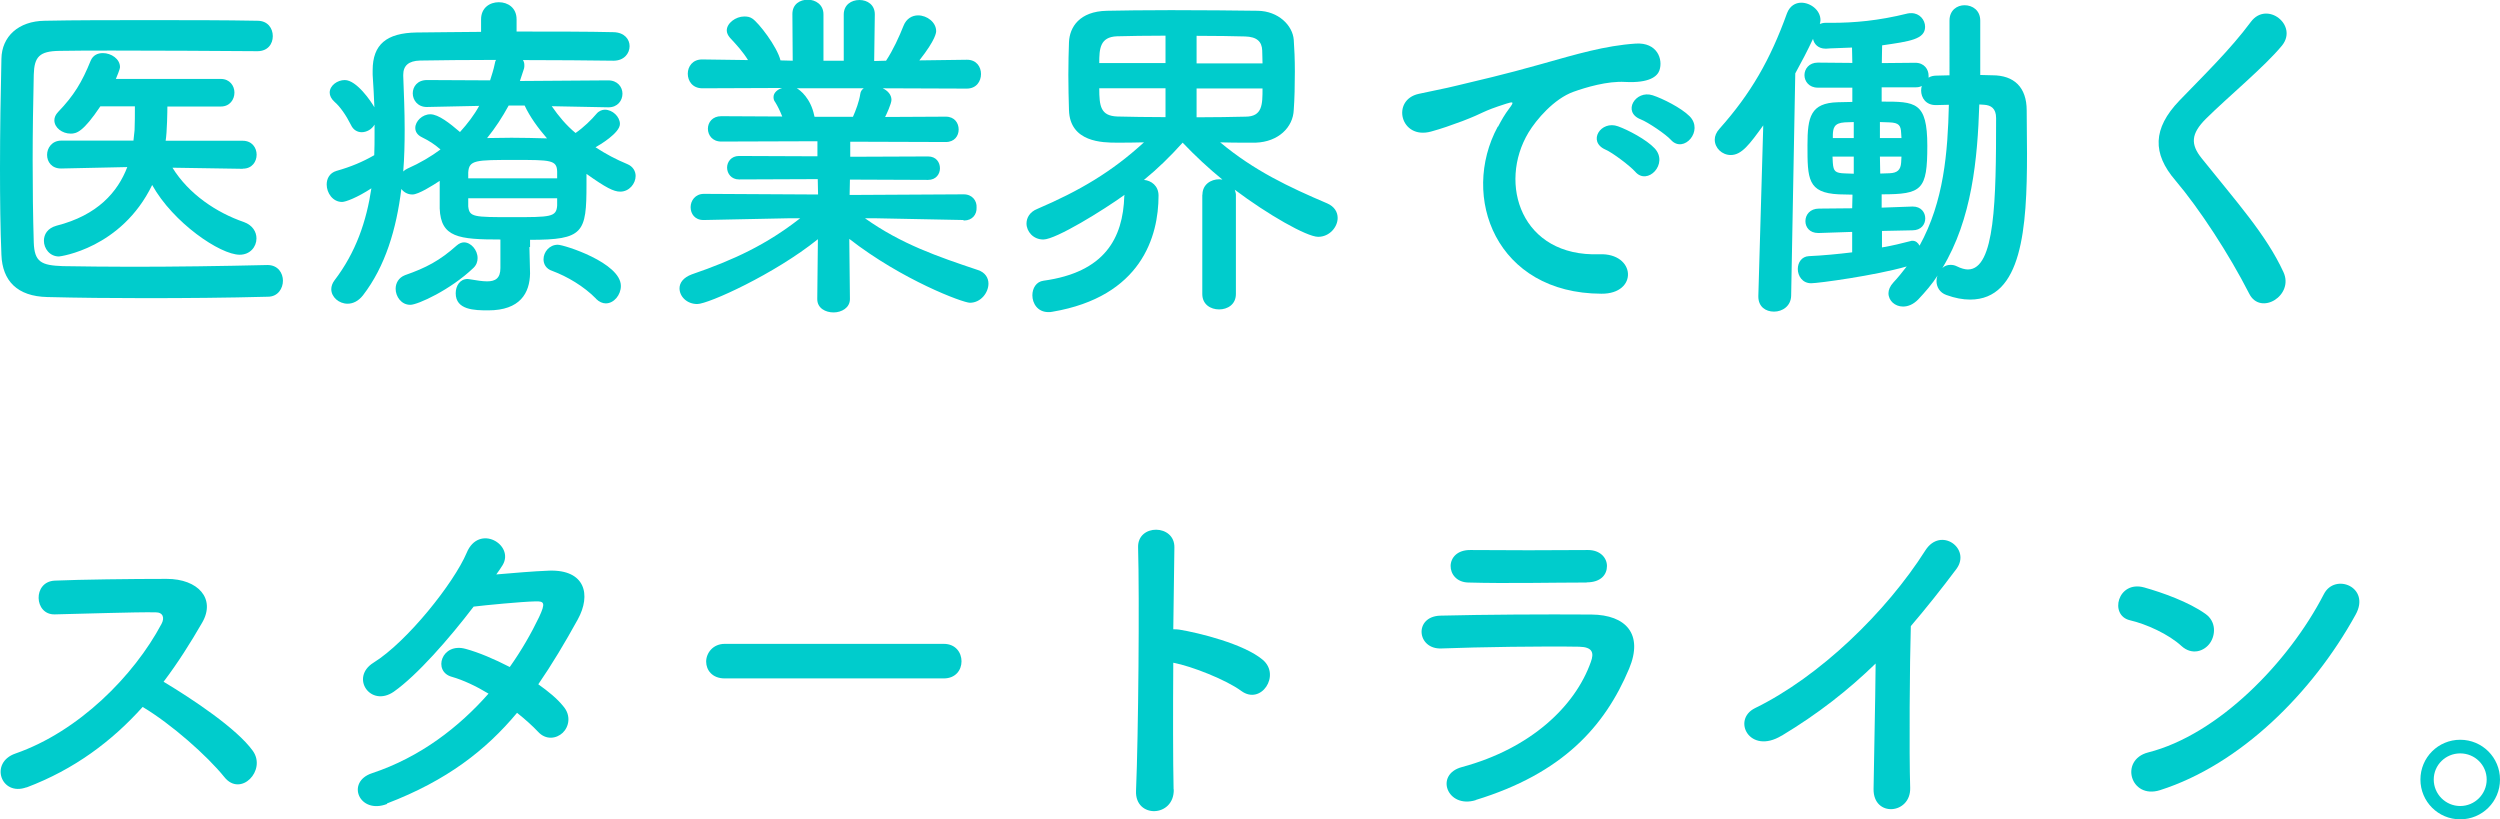
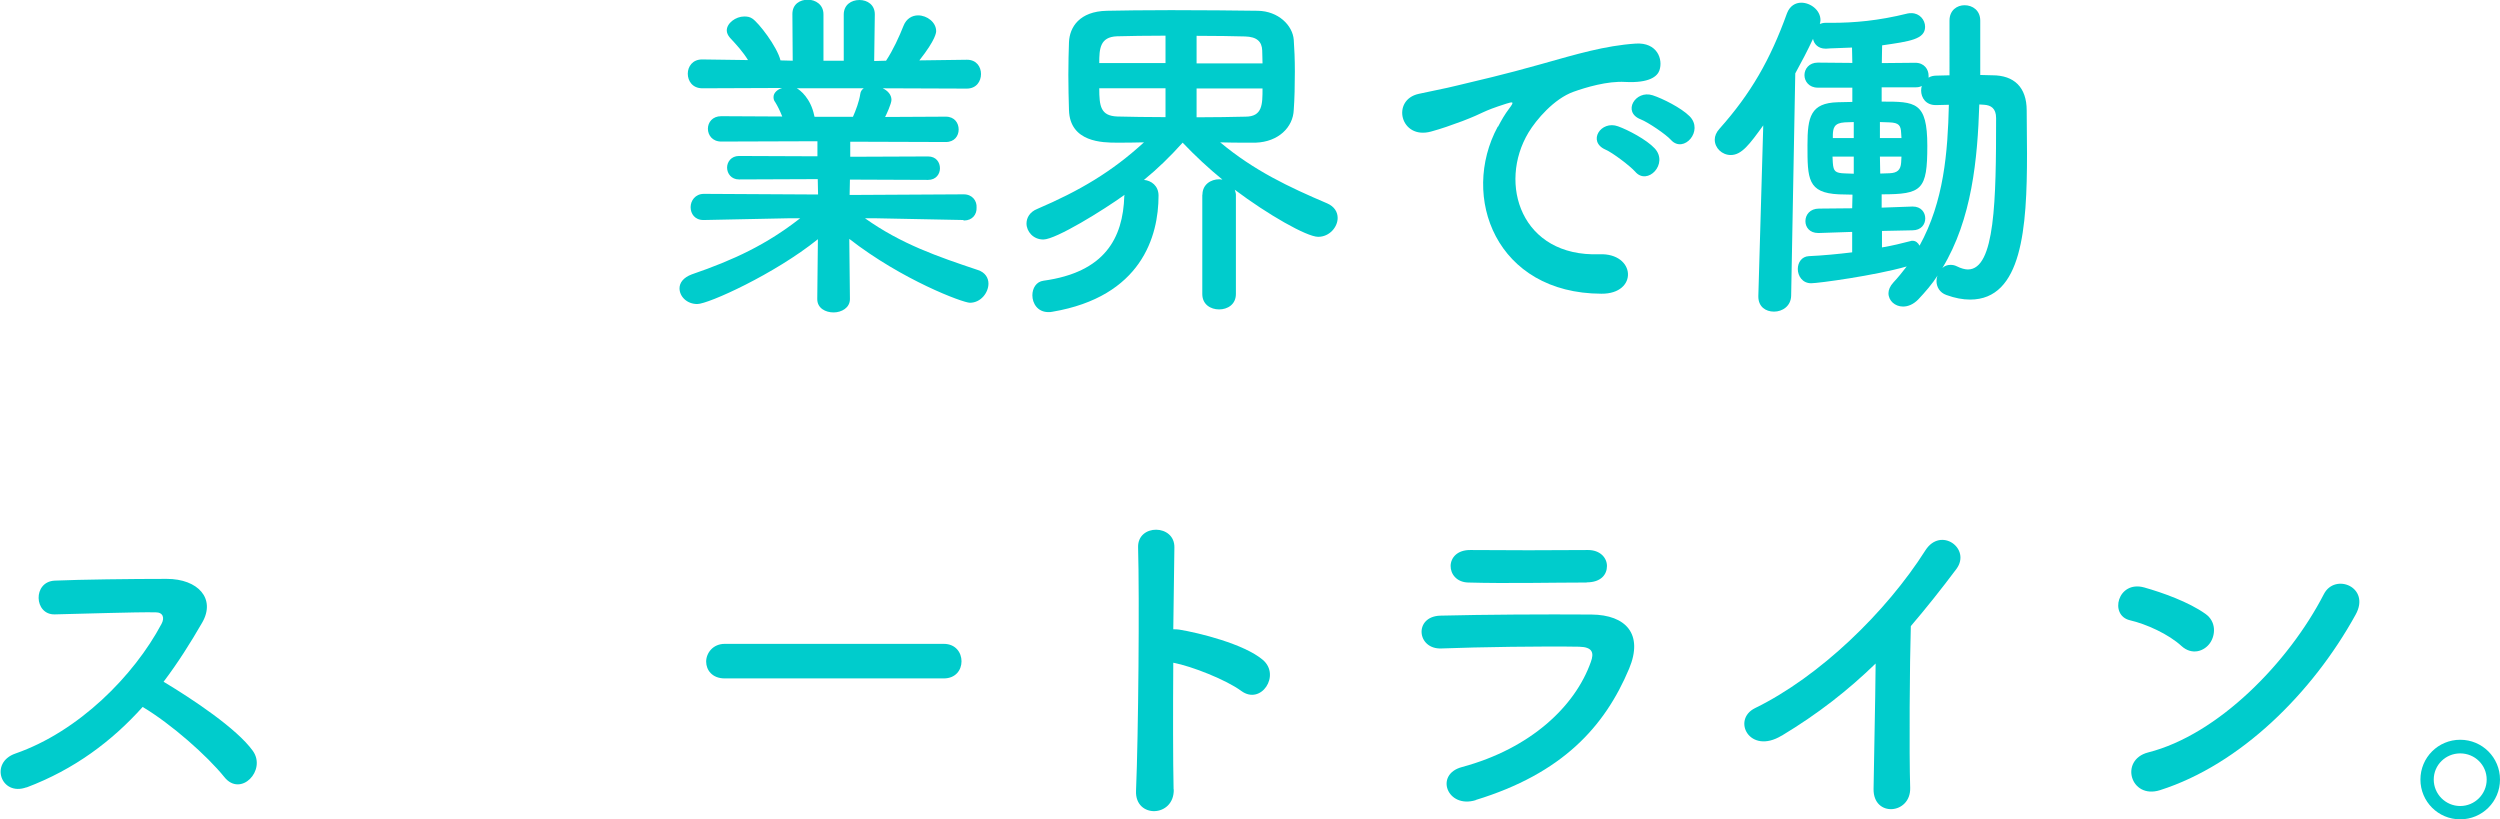
<svg xmlns="http://www.w3.org/2000/svg" id="_レイヤー_2" width="157.72" height="51.69" viewBox="0 0 157.72 51.69">
  <defs>
    <style>.cls-1{fill:#0cc;}</style>
  </defs>
  <g id="design">
-     <path class="cls-1" d="m16.88,16.72c.66,0,.97.51.97.99s-.31,1.01-.95,1.01c-2.6.07-5.19.09-7.77.09-2.09,0-4.16-.02-6.14-.07-1.91-.04-2.84-1.03-2.9-2.66-.07-1.65-.09-3.52-.09-5.46,0-2.35.04-4.75.09-6.91.02-1.41,1.08-2.38,2.73-2.4,1.91-.04,4.25-.04,6.6-.04s4.77,0,6.82.04c.66,0,.97.48.97.97s-.31.95-.97.95c-2.84-.02-6.27-.04-9.11-.04-1.28,0-2.44,0-3.39.02-1.25.02-1.58.37-1.61,1.5-.04,1.78-.07,3.61-.07,5.39s.02,3.54.07,5.19c.04,1.25.48,1.45,1.83,1.5,1.32.02,2.79.04,4.36.04,2.68,0,5.63-.04,8.54-.11h.02Zm-1.56-6.07l-4.44-.07c1.03,1.67,2.79,2.84,4.51,3.43.55.2.79.62.79,1.03,0,.53-.4,1.03-1.06,1.03-1.23,0-4.2-2.02-5.52-4.4-1.94,4-5.81,4.51-5.88,4.51-.59,0-.95-.51-.95-.99,0-.4.22-.79.79-.95,2.6-.66,3.87-2.13,4.47-3.7l-4.16.09h-.02c-.59,0-.88-.42-.88-.86s.31-.9.9-.9h4.55l.07-.66c.02-.44.02-.97.02-1.5h-2.18c-1.08,1.61-1.5,1.72-1.87,1.72-.53,0-1.03-.37-1.03-.84,0-.18.07-.35.24-.53.99-1.03,1.5-1.87,2.05-3.23.15-.35.44-.48.77-.48.53,0,1.08.37,1.08.88,0,.04,0,.13-.26.75h6.62c.57,0,.86.44.86.86,0,.44-.29.88-.86.88h-3.37c0,.26-.02,1.63-.11,2.16h4.86c.59,0,.88.44.88.88s-.29.88-.86.88h-.02Z" />
-     <path class="cls-1" d="m33.4,15.58c0,.46.04,1.14.04,1.67-.02,1.23-.62,2.33-2.64,2.33-.86,0-2.05-.02-2.05-1.08,0-.46.26-.9.75-.9.07,0,.11.02.15.02.42.07.79.13,1.08.13.53,0,.84-.2.84-.84v-1.8c-2.64,0-3.76-.13-3.83-1.96v-1.74c-.44.29-1.34.86-1.72.86-.31,0-.55-.15-.7-.35-.31,2.53-1.01,4.88-2.42,6.71-.29.37-.64.53-.97.53-.55,0-1.03-.42-1.03-.92,0-.18.07-.38.2-.55,1.36-1.78,2.02-3.74,2.33-5.81-.9.59-1.63.86-1.85.86-.59,0-.97-.57-.97-1.1,0-.37.18-.73.62-.86.92-.26,1.65-.57,2.38-.99.02-.46.02-.9.02-1.36v-.57c-.18.31-.51.48-.81.48-.26,0-.53-.13-.68-.46-.31-.62-.7-1.17-1.03-1.45-.22-.2-.31-.4-.31-.59,0-.44.48-.79.95-.79.75,0,1.67,1.36,1.87,1.72-.02-.68-.07-1.36-.11-2.05v-.29c0-1.63.88-2.35,2.77-2.38,1.12-.02,2.55-.02,4.07-.04v-.79c0-.73.55-1.08,1.12-1.08s1.12.35,1.12,1.08v.77c2.27,0,4.51,0,6.12.04.7.02,1.01.46,1.01.88,0,.46-.35.92-1.01.92h-.02c-1.54-.02-3.63-.04-5.7-.04.07.11.09.2.09.33,0,.07,0,.13-.02.2l-.26.79,5.57-.04c.59,0,.9.42.9.84,0,.44-.31.86-.88.86h-.02l-3.56-.07c.44.64.92,1.21,1.5,1.69.51-.35,1.01-.84,1.32-1.21.15-.18.35-.26.53-.26.48,0,.95.44.95.9,0,.57-1.3,1.34-1.54,1.47.64.42,1.3.77,2,1.06.37.15.53.46.53.75,0,.48-.4.99-.97.99-.42,0-.92-.26-2.13-1.12v.66c0,3.06-.18,3.5-3.56,3.5v.46Zm-7.52,3.65c-.57,0-.92-.53-.92-1.01,0-.35.18-.7.59-.86,1.32-.46,2.2-.92,3.26-1.87.15-.13.31-.2.46-.2.44,0,.86.48.86.99,0,.22-.07.44-.26.62-1.45,1.39-3.52,2.33-3.98,2.33Zm1.06-12.48h-.02c-.57,0-.88-.44-.88-.86s.29-.84.9-.84l3.98.02c.11-.35.22-.68.29-1.03.02-.11.04-.2.09-.26-1.87,0-3.61.02-4.8.04-.73.02-1.06.33-1.06.9v.07c.04,1.1.09,2.22.09,3.37,0,.9-.02,1.78-.09,2.66.07-.07.15-.13.26-.18.79-.35,1.5-.77,2.09-1.21-.4-.35-.73-.55-1.17-.77-.31-.15-.42-.37-.42-.59,0-.42.44-.86.95-.86s1.23.57,1.87,1.12c.48-.53.9-1.08,1.21-1.65l-3.3.07Zm8.21,4.07c-.02-.73-.42-.73-2.66-.73-2.49,0-2.9,0-2.95.79v.37h5.61v-.44Zm0,1.69h-5.61v.51c.07.68.35.68,2.77.68s2.79,0,2.84-.73v-.46Zm-3.06-5.85c-.4.73-.84,1.41-1.36,2.05.51,0,1.01-.02,1.54-.02.73,0,1.47.02,2.24.04-.57-.66-1.08-1.36-1.41-2.07h-1.01Zm5.52,12.19c-.77-.79-1.83-1.41-2.77-1.76-.4-.13-.55-.44-.55-.73,0-.46.37-.92.9-.92.4,0,3.98,1.14,3.98,2.6,0,.57-.44,1.1-.95,1.1-.2,0-.42-.09-.62-.29Z" />
    <path class="cls-1" d="m60.77,13.88l-5.54-.11h-.66c2.29,1.63,4.6,2.42,7.11,3.26.48.15.68.51.68.86,0,.57-.48,1.21-1.17,1.21-.44,0-4.27-1.43-7.61-4.03l.04,3.78v.02c0,.55-.53.84-1.03.84s-1.03-.26-1.03-.84v-.02l.04-3.76c-2.73,2.2-6.91,4.09-7.61,4.09-.66,0-1.12-.48-1.12-.99,0-.35.24-.68.77-.88,2.68-.92,4.73-1.89,6.84-3.54h-.73l-5.35.11h-.02c-.55,0-.81-.4-.81-.81s.29-.84.84-.84l7.2.04-.02-.97-4.97.02c-.48,0-.75-.37-.75-.75,0-.35.26-.73.75-.73l4.95.02v-.95l-6.07.02c-.55,0-.84-.4-.84-.81,0-.4.29-.79.84-.79l3.85.02c-.13-.33-.29-.66-.44-.9-.09-.11-.11-.22-.11-.33,0-.26.24-.48.55-.57l-5.04.02c-.62,0-.92-.46-.92-.92s.31-.9.9-.9h.02l2.88.04c-.31-.51-.73-.97-1.14-1.41-.13-.15-.2-.31-.2-.46,0-.46.57-.88,1.1-.88.18,0,.35.02.51.13.4.26,1.56,1.76,1.78,2.64l.77.02-.02-2.93v-.02c0-.62.48-.9.97-.9s.99.31.99.92v2.93h1.28V.92c0-.62.48-.92.99-.92s.97.31.97.9v.02l-.04,2.93.75-.02c.44-.66.84-1.54,1.1-2.2.18-.46.55-.66.92-.66.57,0,1.14.44,1.14.99,0,.07,0,.51-1.06,1.85l2.99-.04h.02c.59,0,.88.44.88.9s-.29.92-.9.92l-5.3-.02c.31.15.55.4.55.73,0,.24-.33.95-.4,1.08l3.83-.02c.55,0,.81.4.81.81,0,.4-.26.79-.81.79l-6.03-.02v.95l4.91-.02c.51,0,.75.37.75.75,0,.35-.24.73-.75.73l-4.93-.02-.02.97,7.2-.04c.55,0,.84.42.81.84.02.42-.26.81-.79.81h-.02Zm-10.52-8.32c.22.11.9.64,1.12,1.74l.02.07h2.42c.18-.4.4-.99.46-1.43.02-.18.11-.29.22-.37h-4.25Z" />
    <path class="cls-1" d="m75.86,12.28c0-.64.53-.97,1.06-.97.07,0,.13.02.2.02-.86-.7-1.72-1.5-2.51-2.33-.79.88-1.58,1.65-2.44,2.35.46.04.92.37.92.99,0,2.57-1.08,6.38-6.71,7.33-.09.02-.15.02-.24.02-.68,0-1.01-.55-1.01-1.06,0-.44.24-.86.7-.92,3.85-.53,5.02-2.66,5.1-5.35l.02-.07c-1.32.95-4.33,2.82-5.13,2.82-.64,0-1.06-.51-1.06-1.01,0-.35.2-.73.68-.92,2.66-1.14,4.69-2.33,6.73-4.2-.62.02-1.23.02-1.72.02-.88,0-2.95-.02-3.01-2.05-.02-.68-.04-1.45-.04-2.22s.02-1.47.04-2.07c.04-.95.66-1.94,2.38-1.98.92-.02,2.42-.04,4.05-.04,1.96,0,4.07.02,5.48.04,1.3.02,2.2.92,2.27,1.83.04.53.07,1.25.07,2,0,.86-.02,1.76-.07,2.42-.04,1.1-.97,2.02-2.4,2.07h-.59c-.51,0-1.08,0-1.65-.02,2.13,1.78,4.33,2.82,6.75,3.85.46.2.66.55.66.92,0,.57-.51,1.19-1.23,1.19s-3.19-1.41-5.26-2.97c.02.09.07.2.07.31v6.27c0,.66-.53.97-1.06.97s-1.06-.31-1.06-.97v-6.27Zm-2.33-10.03c-1.21,0-2.31.02-3.06.04-1.08.04-1.12.79-1.12,1.69h4.18v-1.74Zm0,3.32h-4.18c0,1.14.09,1.74,1.14,1.78.81.02,1.89.04,3.04.04v-1.83Zm6.12-1.58c0-.31-.02-.57-.02-.81-.02-.55-.33-.86-1.08-.88-.73-.02-1.85-.04-3.06-.04v1.74h4.16Zm-4.16,1.58v1.83c1.12,0,2.22-.02,3.08-.04,1.08,0,1.08-.77,1.08-1.78h-4.16Z" />
    <path class="cls-1" d="m94.51,7.99c.22-.42.42-.77.7-1.14.35-.46.24-.44-.18-.31-1.65.53-1.28.53-2.77,1.1-.7.26-1.32.48-1.98.66-1.94.53-2.53-2-.77-2.38.46-.11,1.74-.35,2.44-.53,1.08-.26,3.01-.7,5.26-1.34,2.27-.64,4.05-1.17,5.98-1.3,1.36-.09,1.74.99,1.5,1.69-.13.37-.62.81-2.16.73-1.12-.07-2.51.35-3.26.62-1.23.44-2.35,1.76-2.84,2.57-1.94,3.23-.46,7.86,4.47,7.68,2.31-.09,2.46,2.51.13,2.49-6.65-.02-8.93-6.12-6.54-10.54Zm6.78,1.45c-1.17-.51-.29-1.87.79-1.47.62.22,1.8.84,2.31,1.39.9.97-.46,2.38-1.23,1.47-.31-.35-1.41-1.19-1.87-1.39Zm2.22-1.91c-1.19-.46-.33-1.87.75-1.52.62.2,1.8.79,2.33,1.32.92.92-.37,2.38-1.17,1.5-.31-.35-1.45-1.12-1.91-1.3Z" />
    <path class="cls-1" d="m116.84,14.63l-2.09.07h-.04c-.55,0-.81-.37-.81-.75,0-.4.29-.79.86-.79l2.09-.02.02-.86c-.31,0-.59-.02-.86-.02-1.98-.09-1.98-.99-1.98-3.1,0-1.8.2-2.66,1.91-2.71.31,0,.62-.02.92-.02v-.9h-2.18c-.55,0-.84-.4-.84-.79s.29-.79.84-.79l2.18.02c0-.35-.02-.68-.02-.97-.75.04-1.34.04-1.63.07h-.04c-.46,0-.73-.29-.79-.62-.35.75-.73,1.47-1.12,2.18l-.26,14.04c-.02.64-.55.99-1.08.99s-.99-.31-.99-.95v-.04l.31-10.76c-.86,1.19-1.36,1.87-2.05,1.87-.55,0-1.01-.44-1.01-.97,0-.22.09-.46.31-.7,1.96-2.2,3.19-4.33,4.25-7.28.18-.46.53-.66.9-.66.57,0,1.21.46,1.21,1.1,0,.07-.02.15-.04.24.11-.04.22-.07.35-.07h.37c1.45,0,2.97-.13,4.82-.59.09-.02.15-.02.24-.02.51,0,.86.42.86.86,0,.79-.97.92-2.71,1.17,0,.33-.02.7-.02,1.12l2.11-.02c.57,0,.84.42.84.81v.13c.13-.09.31-.13.51-.13l.81-.02V1.3c0-.66.48-.97.95-.97.51,0,.99.33.99.97v3.43l.77.02c1.36,0,2.16.75,2.16,2.22,0,.86.02,1.8.02,2.73,0,4.69-.31,9.2-3.59,9.2-.46,0-.95-.09-1.5-.29-.42-.15-.62-.51-.62-.88,0-.11.02-.24.07-.35-.35.55-.77,1.03-1.23,1.52-.31.31-.64.44-.95.44-.51,0-.92-.37-.92-.84,0-.2.09-.44.31-.68.31-.33.57-.66.84-1.01-1.98.57-5.57,1.06-6.03,1.06-.55,0-.84-.46-.84-.9,0-.4.24-.79.7-.81.88-.04,1.83-.13,2.73-.24v-1.28Zm.11-4.75h-1.34c0,.15.02.29.02.4.04.53.15.64.77.66.18,0,.37.02.55.02v-1.08Zm0-2.18c-.2,0-.4.02-.57.02-.68.04-.73.37-.75.77v.22h1.32v-1.01Zm2.99.7c-.02-.48-.13-.66-.75-.68-.18,0-.4-.02-.59-.02v1.01h1.36l-.02-.31Zm-1.34,1.47l.02,1.08c.2,0,.4-.02.59-.02.48-.02.7-.2.73-.68,0-.13.02-.24.02-.37h-1.36Zm.13,4.71v1.03c.66-.11,1.25-.26,1.8-.4.04-.02.09-.02.13-.02.2,0,.35.13.44.31,1.54-2.79,1.78-5.9,1.85-8.89-.26,0-.53.02-.79.02h-.04c-.62,0-.92-.46-.92-.92,0-.11.02-.2.04-.29-.11.07-.24.09-.42.09h-2.11v.9c2.13,0,2.88,0,2.88,2.79s-.33,3.06-2.88,3.06v.84l1.94-.07h.02c.53,0,.79.37.79.75s-.26.75-.81.75l-1.91.04Zm3.81,2.33c.13-.13.31-.2.51-.2.13,0,.26.02.4.09.26.13.51.2.7.2,1.72,0,1.78-4.4,1.78-9.55,0-.62-.33-.81-.75-.84-.11,0-.2-.02-.31-.02-.11,3.43-.46,7.24-2.33,10.32Z" />
-     <path class="cls-1" d="m141.9,18.53c-1.28-2.51-3.15-5.37-4.66-7.15-1.45-1.69-1.45-3.26.26-5.04,1.5-1.56,3.19-3.19,4.51-4.97,1.01-1.34,2.99.22,1.96,1.5-1.1,1.34-3.43,3.26-4.8,4.62-.95.95-.99,1.61-.26,2.51,2.2,2.75,4.07,4.82,5.15,7.17.68,1.47-1.45,2.77-2.16,1.36Z" />
    <path class="cls-1" d="m1.67,49.67c-1.61.59-2.35-1.56-.7-2.13,4-1.39,7.48-4.91,9.22-8.18.2-.37.11-.73-.37-.73-1.39-.02-4.42.09-6.36.13-1.32.04-1.41-2.07,0-2.13,1.61-.07,4.84-.11,7.06-.11,1.98,0,3.1,1.25,2.24,2.75-.75,1.3-1.54,2.55-2.44,3.74,1.83,1.1,4.62,2.95,5.63,4.36.88,1.23-.77,2.95-1.8,1.65-1.08-1.34-3.34-3.34-5.15-4.42-1.94,2.16-4.31,3.94-7.33,5.08Z" />
-     <path class="cls-1" d="m24.42,50.72c-1.76.68-2.62-1.39-.95-1.94,3.04-1.01,5.48-2.9,7.35-5.02-.79-.48-1.61-.86-2.31-1.06-1.23-.33-.66-2.2.88-1.76.81.22,1.8.64,2.77,1.14.75-1.06,1.36-2.13,1.85-3.15.42-.9.33-1.01-.24-.99-.88.02-3.15.24-3.89.33-1.54,2.02-3.56,4.33-5.04,5.37-1.47,1.01-2.77-.9-1.28-1.83,2.13-1.32,5.08-5.04,5.88-6.93.77-1.87,3.04-.51,2.27.77-.11.18-.24.37-.4.59,1.08-.09,2.29-.2,3.34-.24,2.27-.07,2.66,1.52,1.8,3.08-.81,1.47-1.63,2.84-2.49,4.09.62.44,1.19.9,1.58,1.39.51.59.35,1.3-.04,1.67s-1.06.48-1.56-.07c-.33-.35-.79-.77-1.32-1.19-1.96,2.35-4.42,4.27-8.21,5.72Z" />
    <path class="cls-1" d="m45.72,42.8c-.79,0-1.17-.53-1.17-1.06s.42-1.12,1.17-1.12h13.82c.75,0,1.12.55,1.12,1.1s-.37,1.08-1.12,1.08h-13.82Z" />
    <path class="cls-1" d="m74.05,49.8c.04,1.78-2.46,1.85-2.38.09.15-3.56.22-12.19.13-15.36-.04-1.5,2.33-1.47,2.29.02-.02,1.08-.04,2.99-.07,5.15.11,0,.24,0,.37.02,1.23.2,4.09.9,5.28,1.91,1.14.97-.11,2.88-1.36,1.96-.95-.7-3.12-1.56-4.29-1.78-.02,3.04-.02,6.21.02,7.99Z" />
-     <path class="cls-1" d="m93.1,50.48c-1.8.55-2.62-1.63-.86-2.09,4.33-1.17,7.13-3.83,8.12-6.62.22-.59.11-.95-.73-.97-2.24-.04-6.34.02-8.69.11-1.56.07-1.76-2.02-.07-2.07,2.84-.07,6.54-.09,9.53-.07,2.2.02,3.28,1.25,2.38,3.41-1.54,3.67-4.22,6.62-9.68,8.29Zm7-13.73c-2.07,0-5.1.07-7.48,0-1.45-.04-1.54-2.07.15-2.05,2.11.02,5.19.02,7.42,0,.75,0,1.19.48,1.19,1.01s-.37,1.03-1.28,1.03Z" />
+     <path class="cls-1" d="m93.1,50.48c-1.8.55-2.62-1.63-.86-2.09,4.33-1.17,7.13-3.83,8.12-6.62.22-.59.11-.95-.73-.97-2.24-.04-6.34.02-8.69.11-1.56.07-1.76-2.02-.07-2.07,2.84-.07,6.54-.09,9.53-.07,2.2.02,3.28,1.25,2.38,3.41-1.54,3.67-4.22,6.62-9.68,8.29Zm7-13.73c-2.07,0-5.1.07-7.48,0-1.45-.04-1.54-2.07.15-2.05,2.11.02,5.19.02,7.42,0,.75,0,1.19.48,1.19,1.01s-.37,1.03-1.28,1.03" />
    <path class="cls-1" d="m112.4,46.41c-2.02,1.23-3.17-1.01-1.67-1.74,4.05-1.98,8.25-6.03,10.74-9.95.97-1.52,2.9-.11,1.96,1.17-.99,1.32-1.94,2.51-2.88,3.61-.07,2.24-.11,8.01-.04,10.21.04,1.67-2.33,1.87-2.31.07.02-1.76.11-5.35.13-7.92-1.74,1.69-3.63,3.17-5.92,4.55Z" />
    <path class="cls-1" d="m137.63,40.76c-.81-.75-2.22-1.39-3.26-1.63-1.32-.31-.77-2.53.9-2.07,1.17.33,2.82.92,3.87,1.67.68.48.64,1.32.29,1.83s-1.12.81-1.8.2Zm-1.36,9.09c-1.87.59-2.57-1.91-.75-2.38,4.42-1.12,8.87-5.68,11.09-9.99.7-1.36,2.97-.44,2,1.3-2.73,4.95-7.28,9.46-12.34,11.07Z" />
    <path class="cls-1" d="m155.21,51.69c-1.39,0-2.51-1.12-2.51-2.51s1.12-2.51,2.51-2.51,2.51,1.12,2.51,2.51-1.12,2.51-2.51,2.51Zm0-4.16c-.92,0-1.67.73-1.67,1.65s.75,1.67,1.67,1.67,1.67-.75,1.67-1.67-.75-1.65-1.67-1.65Z" />
  </g>
</svg>